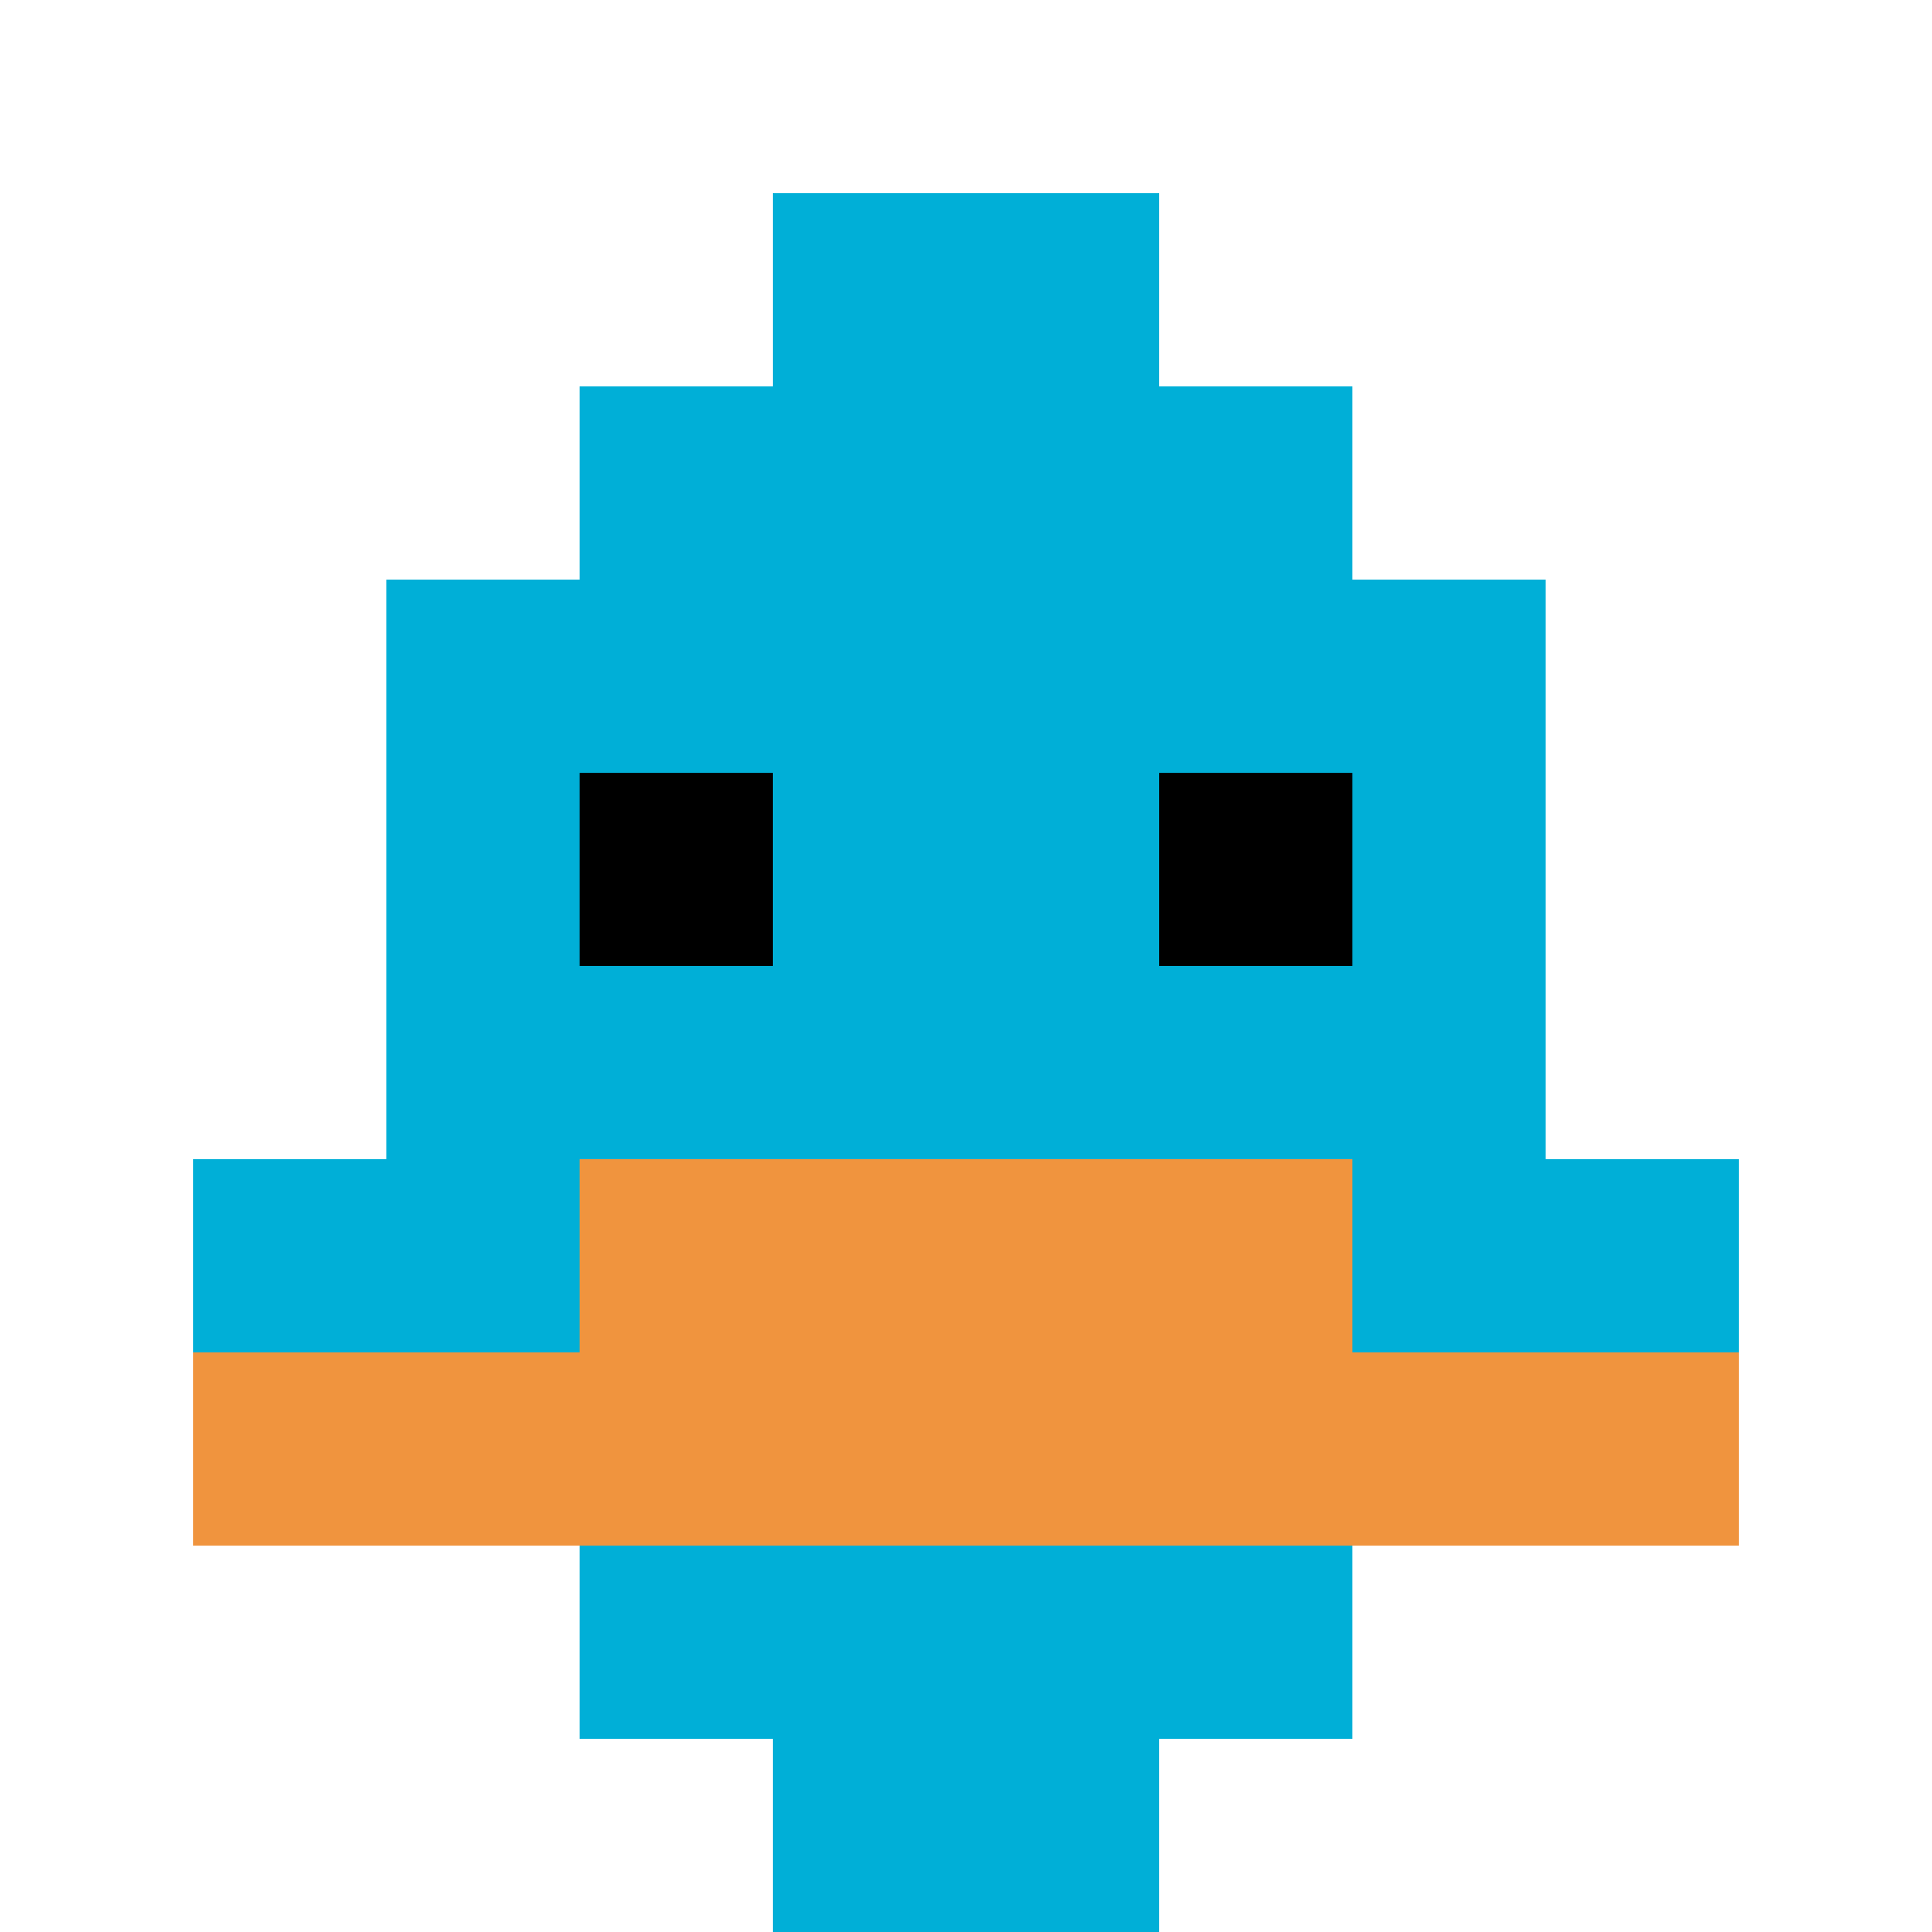
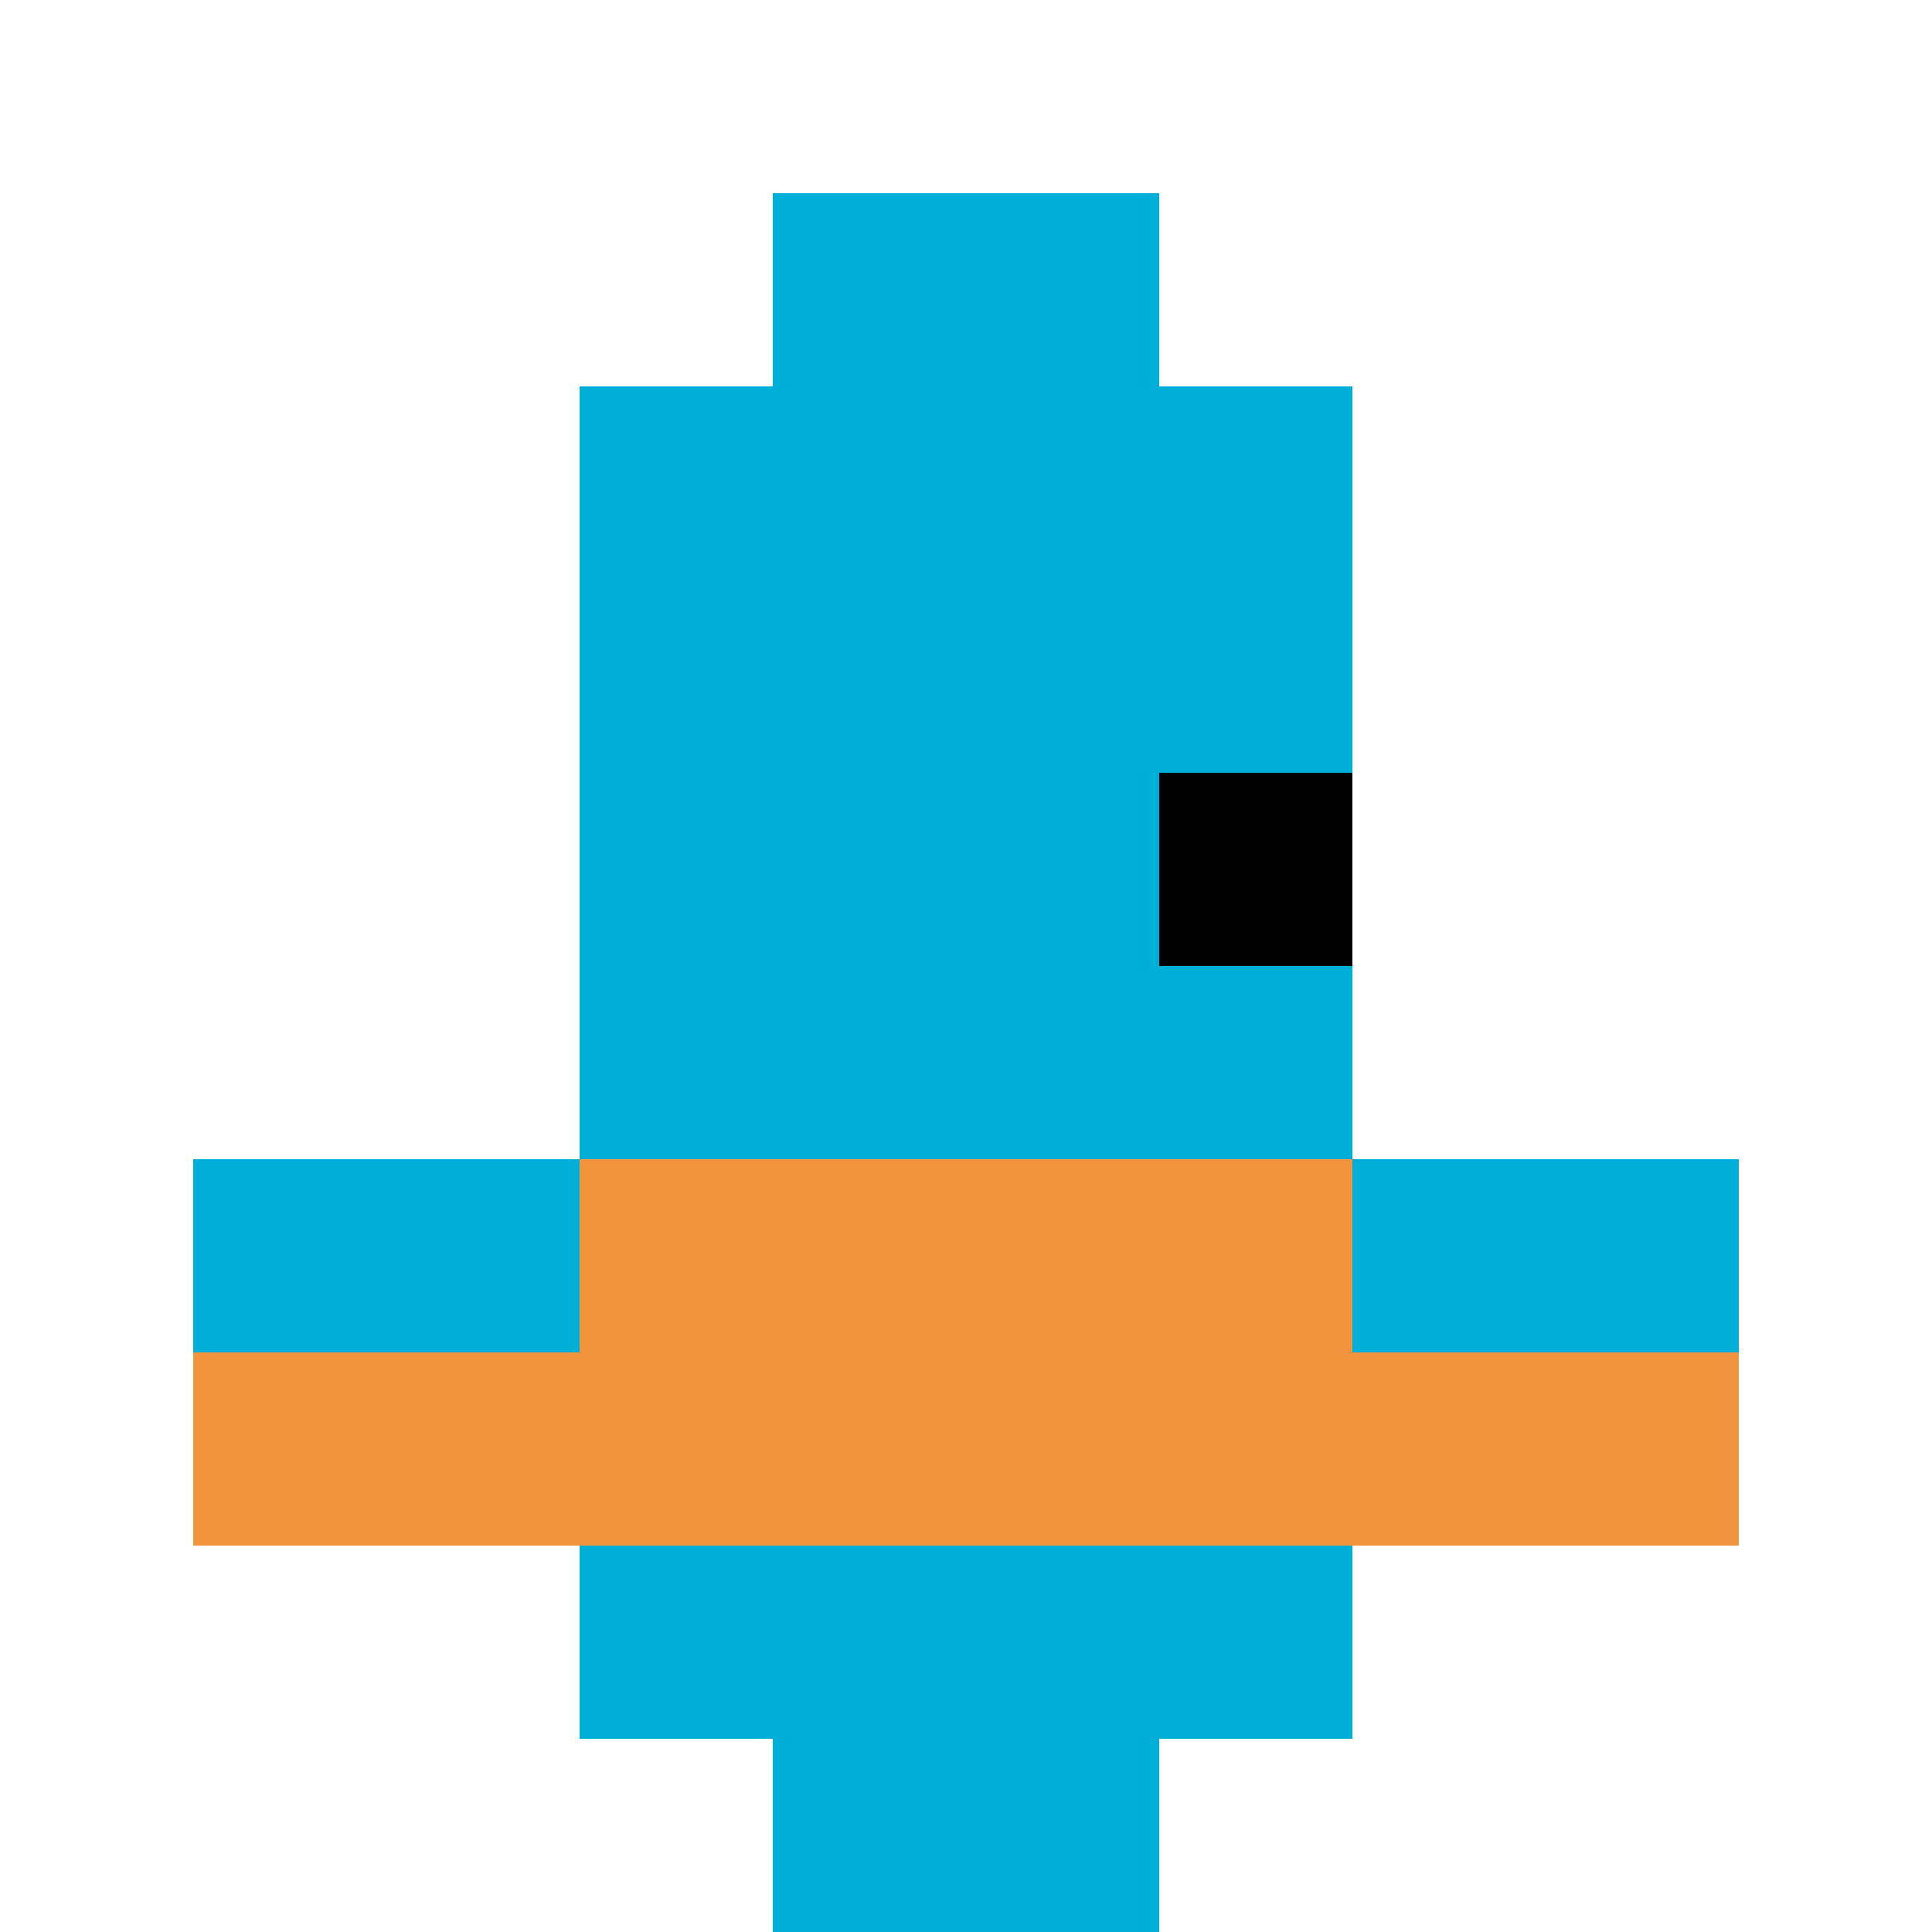
<svg xmlns="http://www.w3.org/2000/svg" version="1.1" width="817" height="817">
  <title>'goose-pfp-312129' by Dmitri Cherniak</title>
  <desc>seed=312129
backgroundColor=#ffffff
padding=20
innerPadding=0
timeout=500
dimension=1
border=false
Save=function(){return n.handleSave()}
frame=105

Rendered at Sun Sep 15 2024 23:01:46 GMT+0700 (Indochina Time)
Generated in &lt;1ms
</desc>
  <defs />
  <rect width="100%" height="100%" fill="#ffffff" />
  <g>
    <g id="0-0">
      <rect x="0" y="0" height="817" width="817" fill="#ffffff" />
      <g>
        <rect id="0-0-3-2-4-7" x="245.1" y="163.4" width="326.8" height="571.9" fill="#00AFD7" />
-         <rect id="0-0-2-3-6-5" x="163.4" y="245.1" width="490.2" height="408.5" fill="#00AFD7" />
        <rect id="0-0-4-8-2-2" x="326.8" y="653.6" width="163.4" height="163.4" fill="#00AFD7" />
        <rect id="0-0-1-6-8-1" x="81.7" y="490.2" width="653.6" height="81.7" fill="#00AFD7" />
        <rect id="0-0-1-7-8-1" x="81.7" y="571.9" width="653.6" height="81.7" fill="#F0943E" />
        <rect id="0-0-3-6-4-2" x="245.1" y="490.2" width="326.8" height="163.4" fill="#F0943E" />
-         <rect id="0-0-3-4-1-1" x="245.1" y="326.8" width="81.7" height="81.7" fill="#000000" />
        <rect id="0-0-6-4-1-1" x="490.2" y="326.8" width="81.7" height="81.7" fill="#000000" />
        <rect id="0-0-4-1-2-2" x="326.8" y="81.7" width="163.4" height="163.4" fill="#00AFD7" />
      </g>
-       <rect x="0" y="0" stroke="white" stroke-width="0" height="817" width="817" fill="none" />
    </g>
  </g>
</svg>